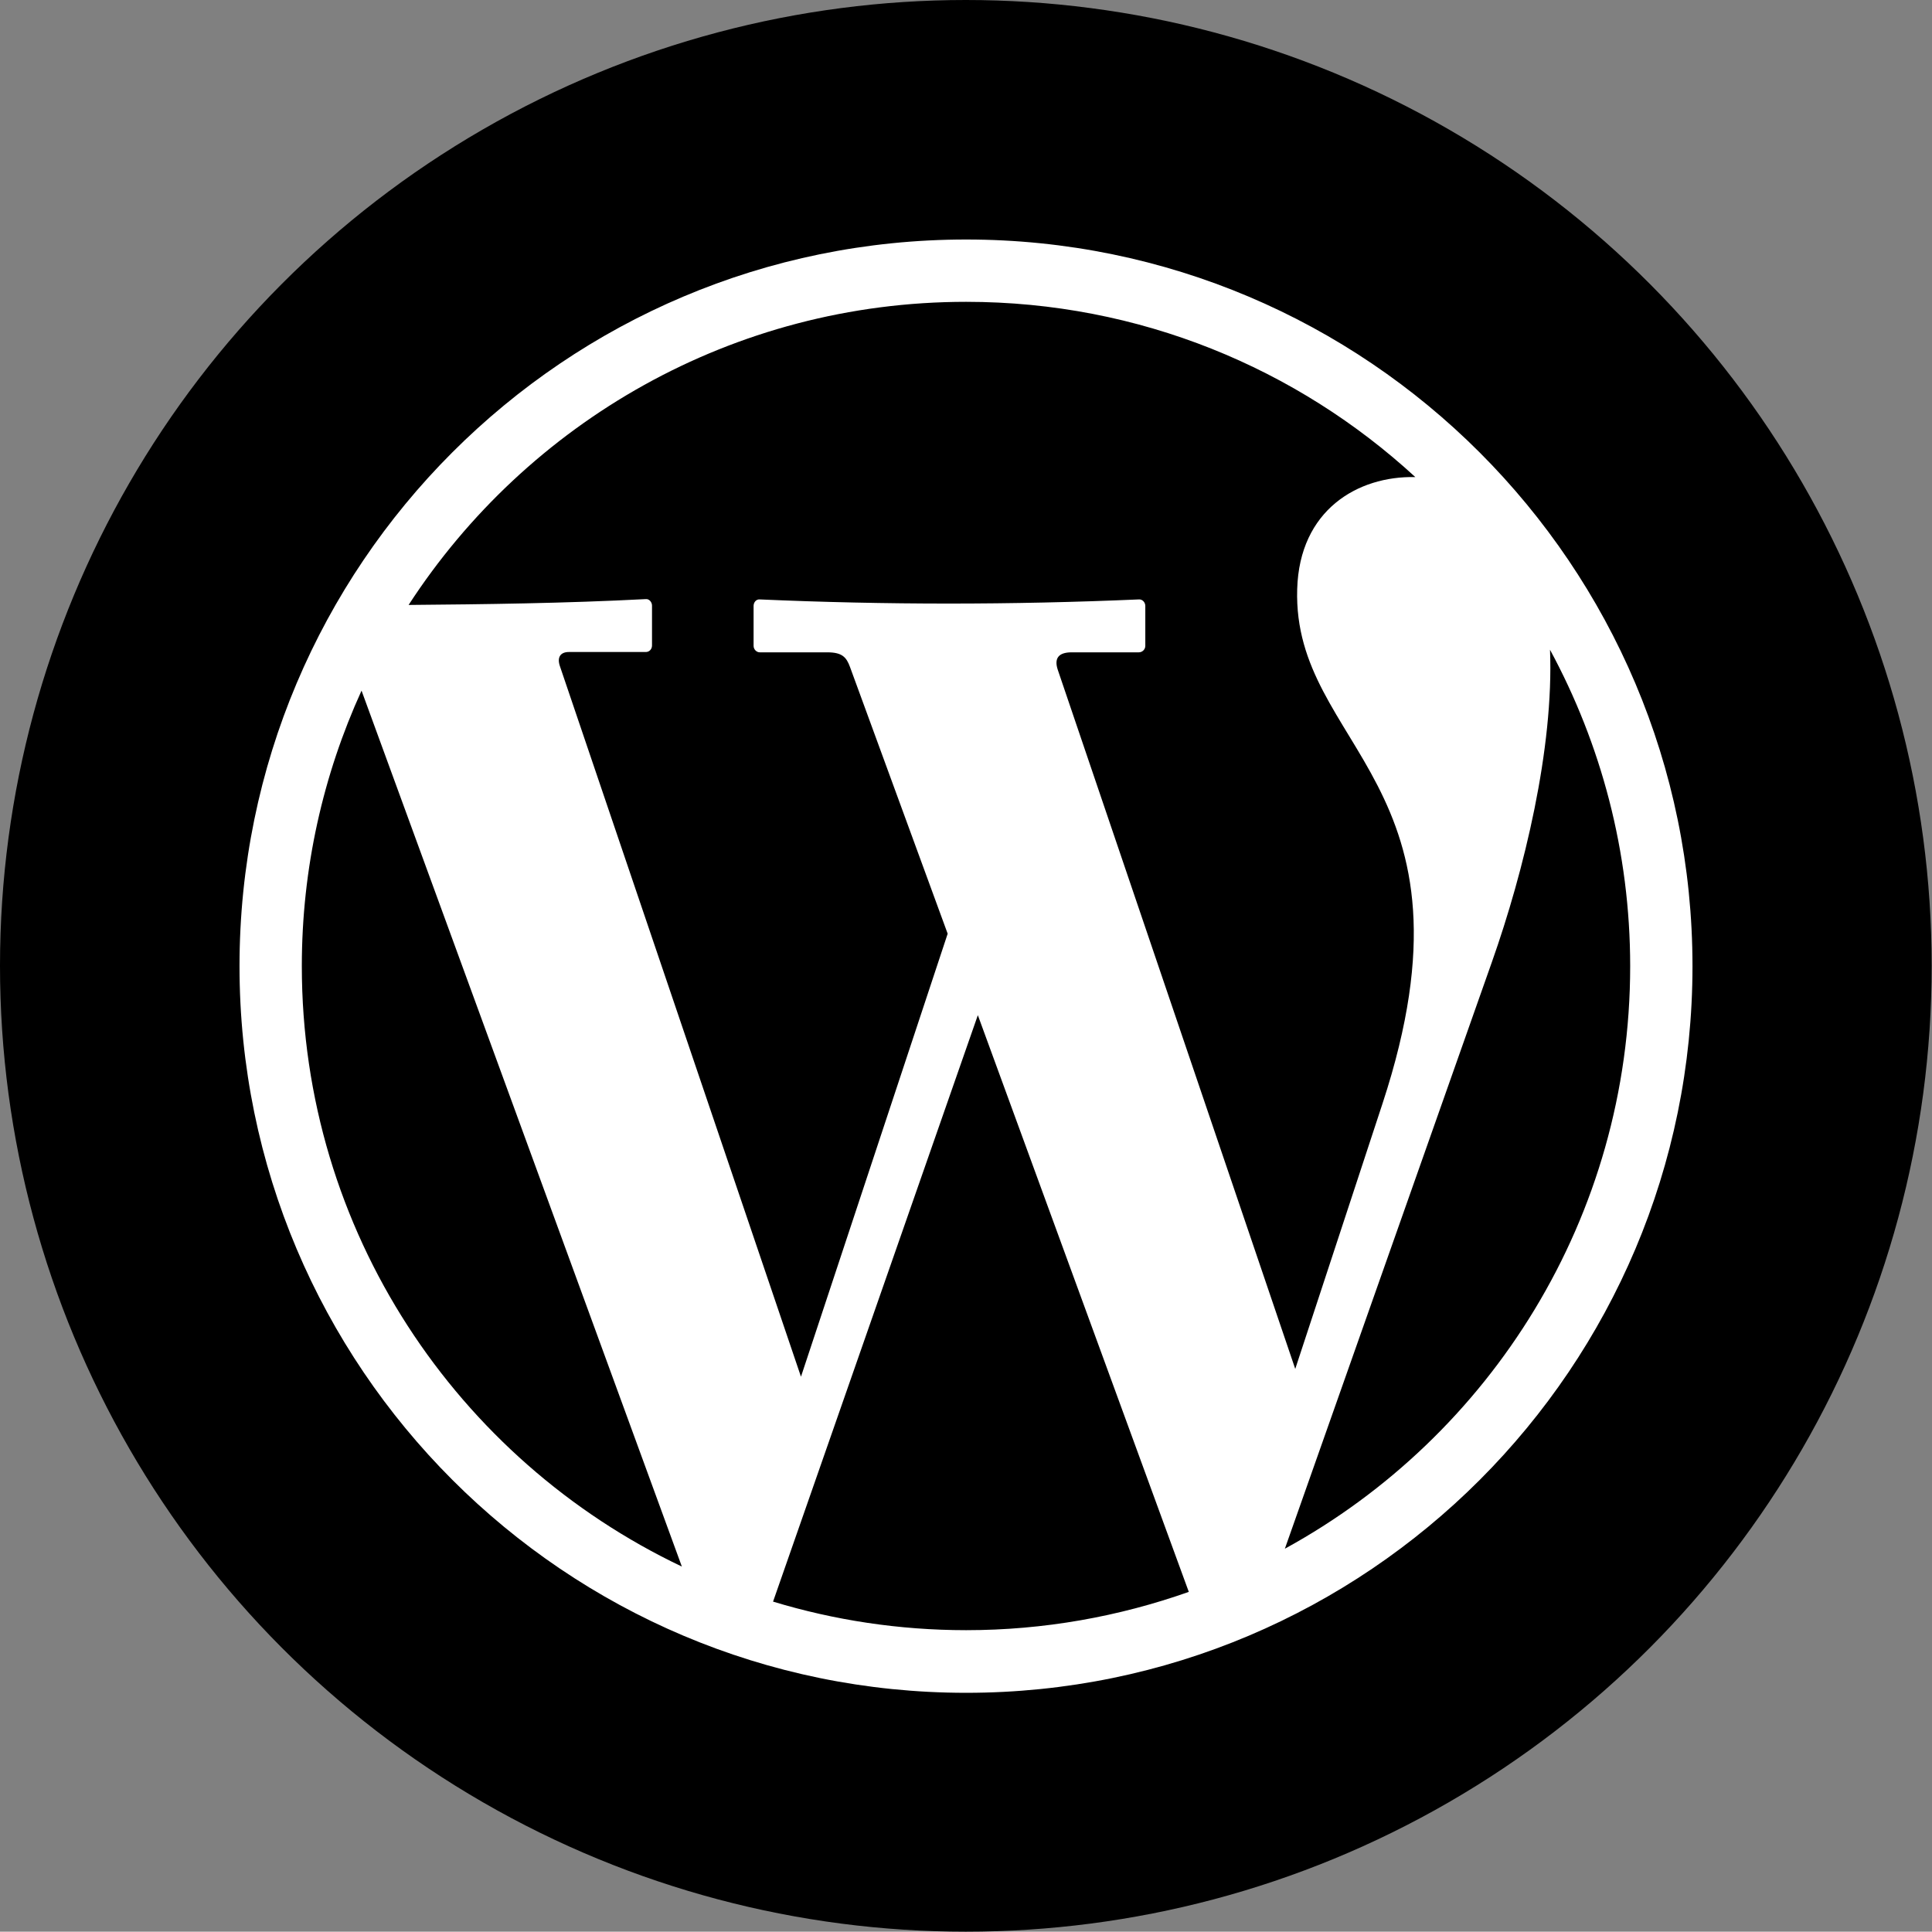
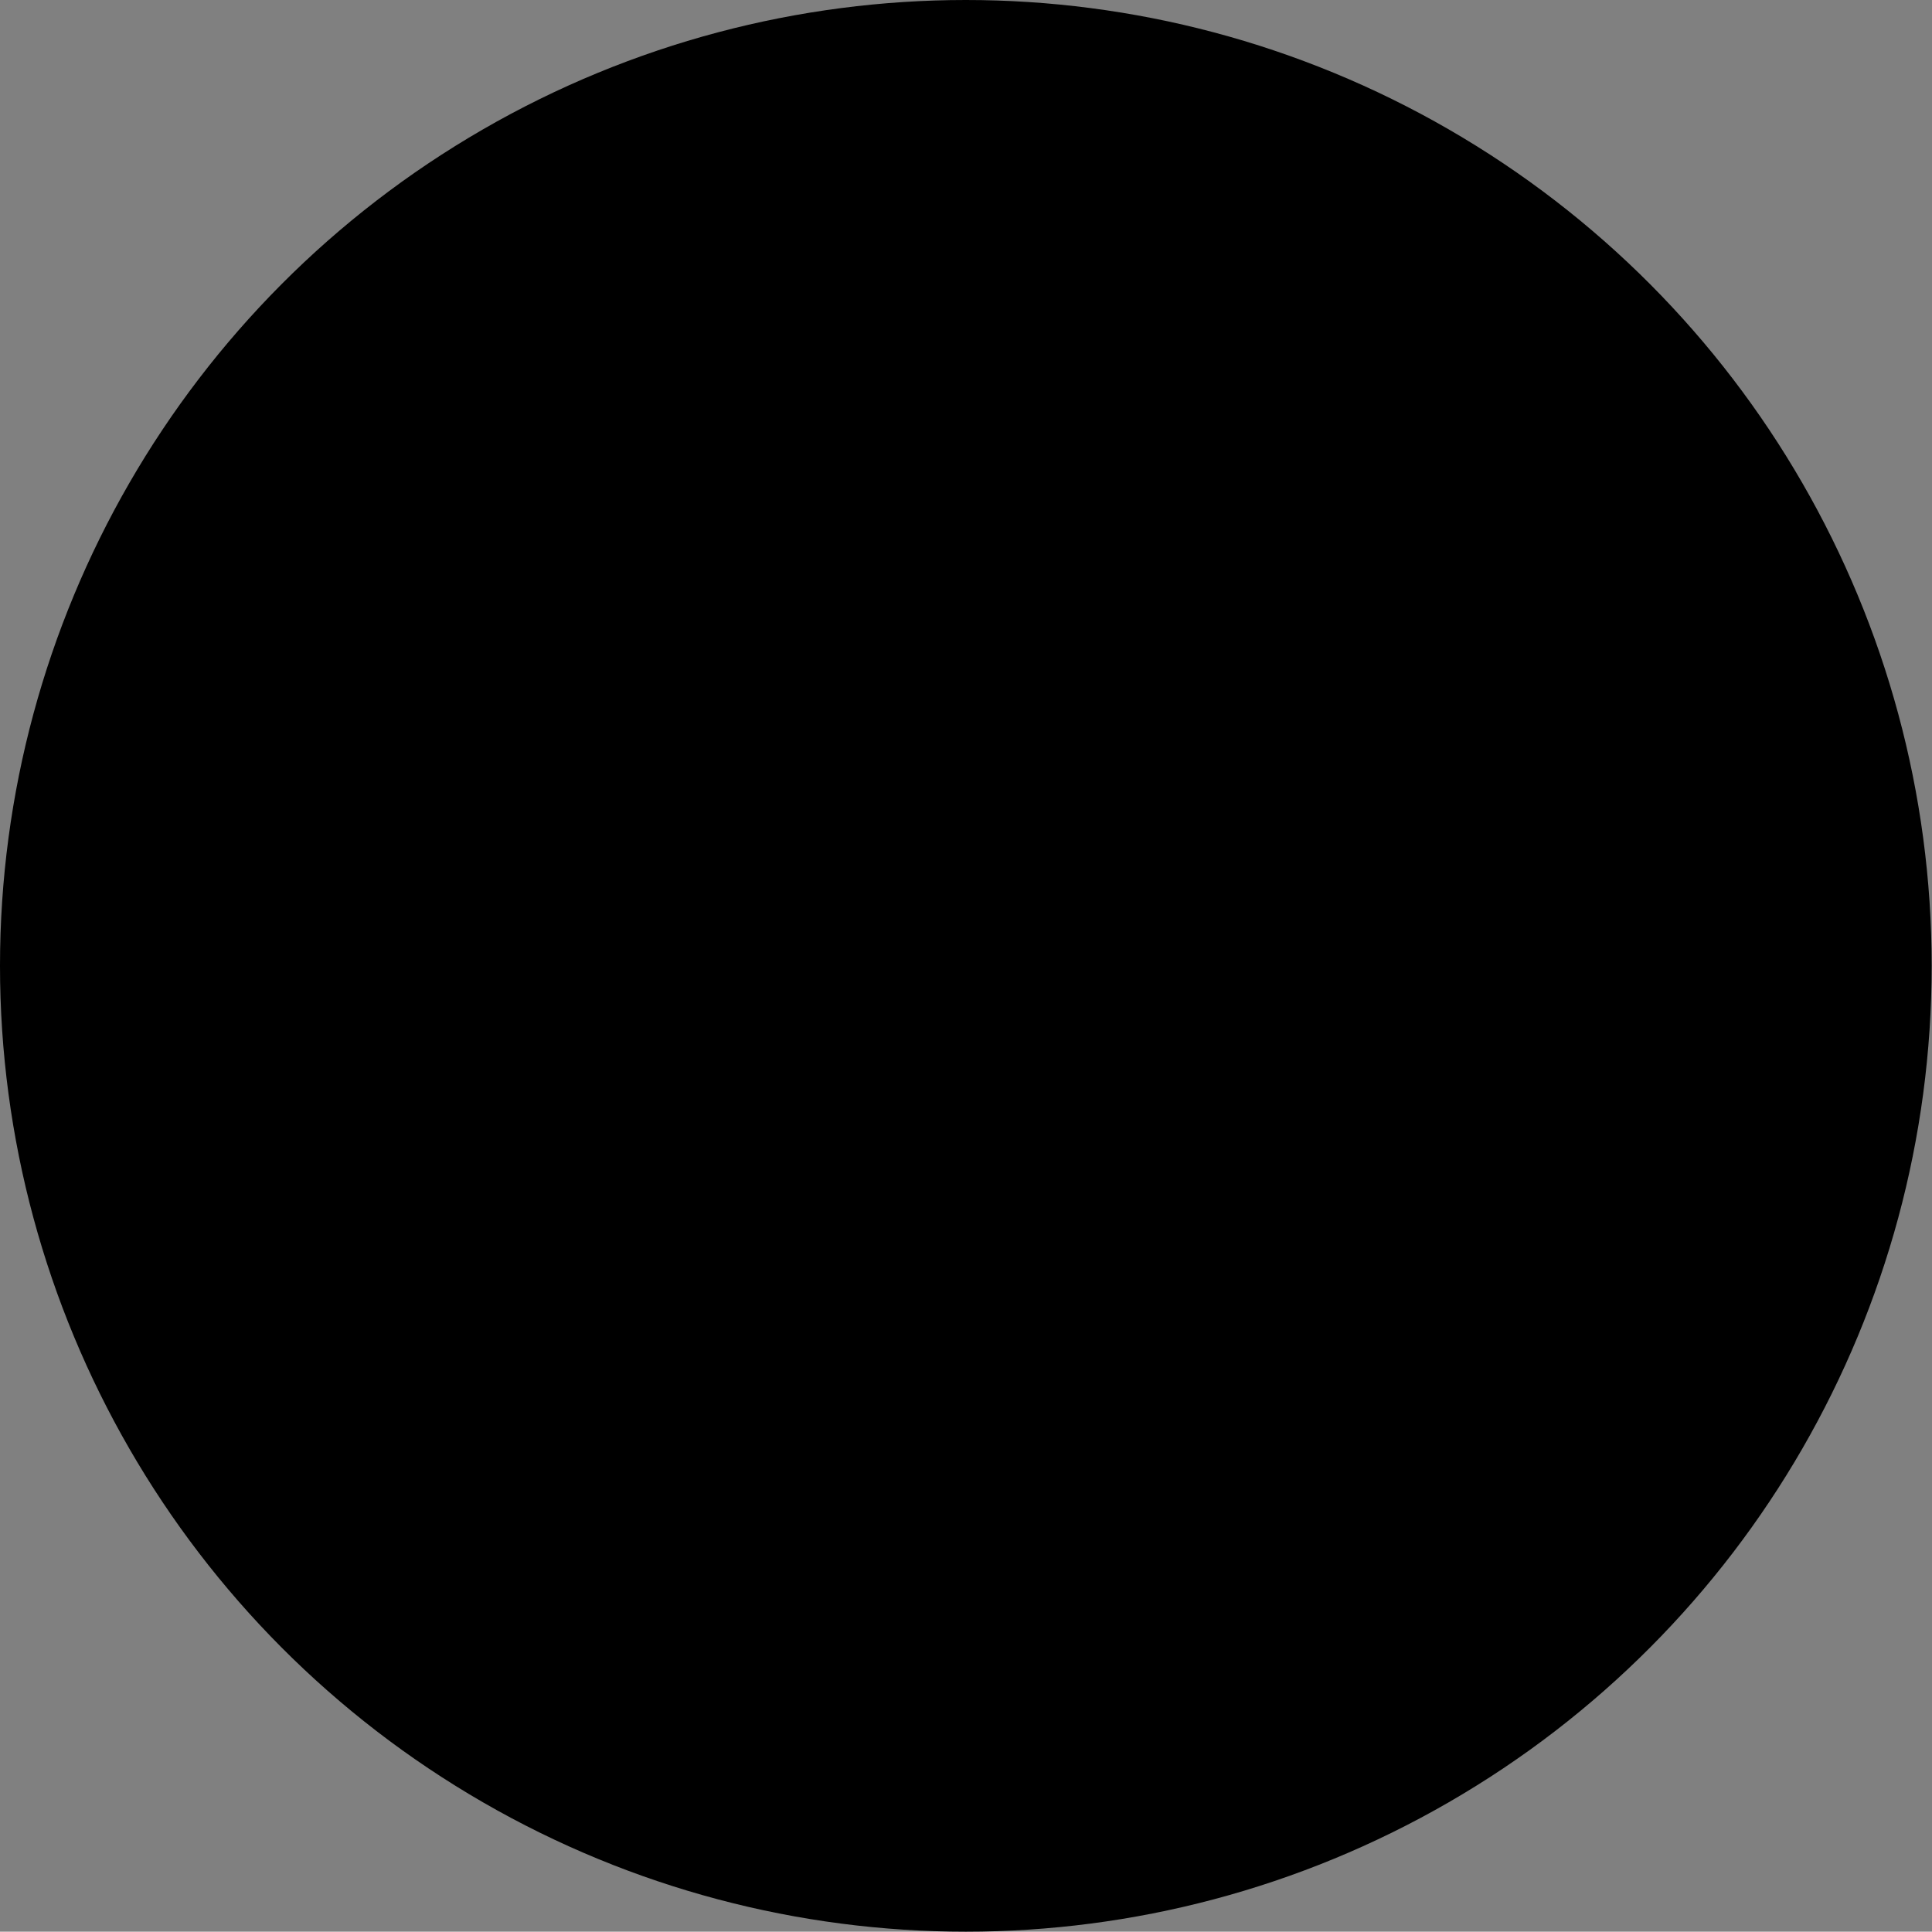
<svg xmlns="http://www.w3.org/2000/svg" version="1.1" id="Layer_1" x="0px" y="0px" viewBox="0 123.3 595.3 595.2" enable-background="new 0 123.3 595.3 595.2" xml:space="preserve">
  <rect x="0" y="123.3" width="595.3" height="595.2" fill="#808080" stroke="none" />
  <circle fill="#000000" cx="297.6" cy="420.9" r="297.6" />
-   <path fill="#FFFFFF" d="M297.7,197.1C174,197.1,73.8,297.4,73.8,421c0,123.6,100.3,223.9,223.9,223.9  c123.6,0,223.8-100.3,223.8-223.9C521.5,297.4,421.2,197.1,297.7,197.1z M297.7,216.3c53.4,0,102,20.5,138.4,54  c-17.8-0.4-35.7,10.2-36.4,34.5c-1.5,49.1,58.8,59.6,26.3,158.5l-26.9,81.8l-73.2-215.5c-1.1-3.4,0.2-5.3,4.3-5.3h20.7  c1.1,0,2-0.9,2-2v-12.3c0-1.1-0.9-2.1-2-2c-39.2,1.7-78.1,1.7-116.8,0c-1.1-0.1-1.9,0.9-1.9,2v12.3c0,1.1,0.9,2,1.9,2h20.8  c4.6,0,5.9,1.5,7,4.5l30.1,82.2l-45.2,136.5l-74.3-219c-0.9-2.7,0.2-4.3,2.8-4.3H199c1.1,0,1.9-0.9,1.9-2v-12.3c0-1.1-0.9-2.1-1.9-2  c-24.9,1.3-49.8,1.6-73.1,1.8C162.4,253.5,225.7,216.3,297.7,216.3z M93,421c0-30.3,6.6-59,18.4-84.9L210.1,606  C140.9,573.1,93,502.7,93,421z M297.7,625.6c-20.7,0-40.7-3.1-59.5-8.8l63.1-180.7l65,177.7C344.8,621.4,321.7,625.6,297.7,625.6z   M395.9,600.5l63.8-180.8c9.9-28,19.1-65.8,17.9-96.2c15.7,29,24.7,62.2,24.7,97.5C502.3,498.4,459.3,565.8,395.9,600.5z" />
</svg>